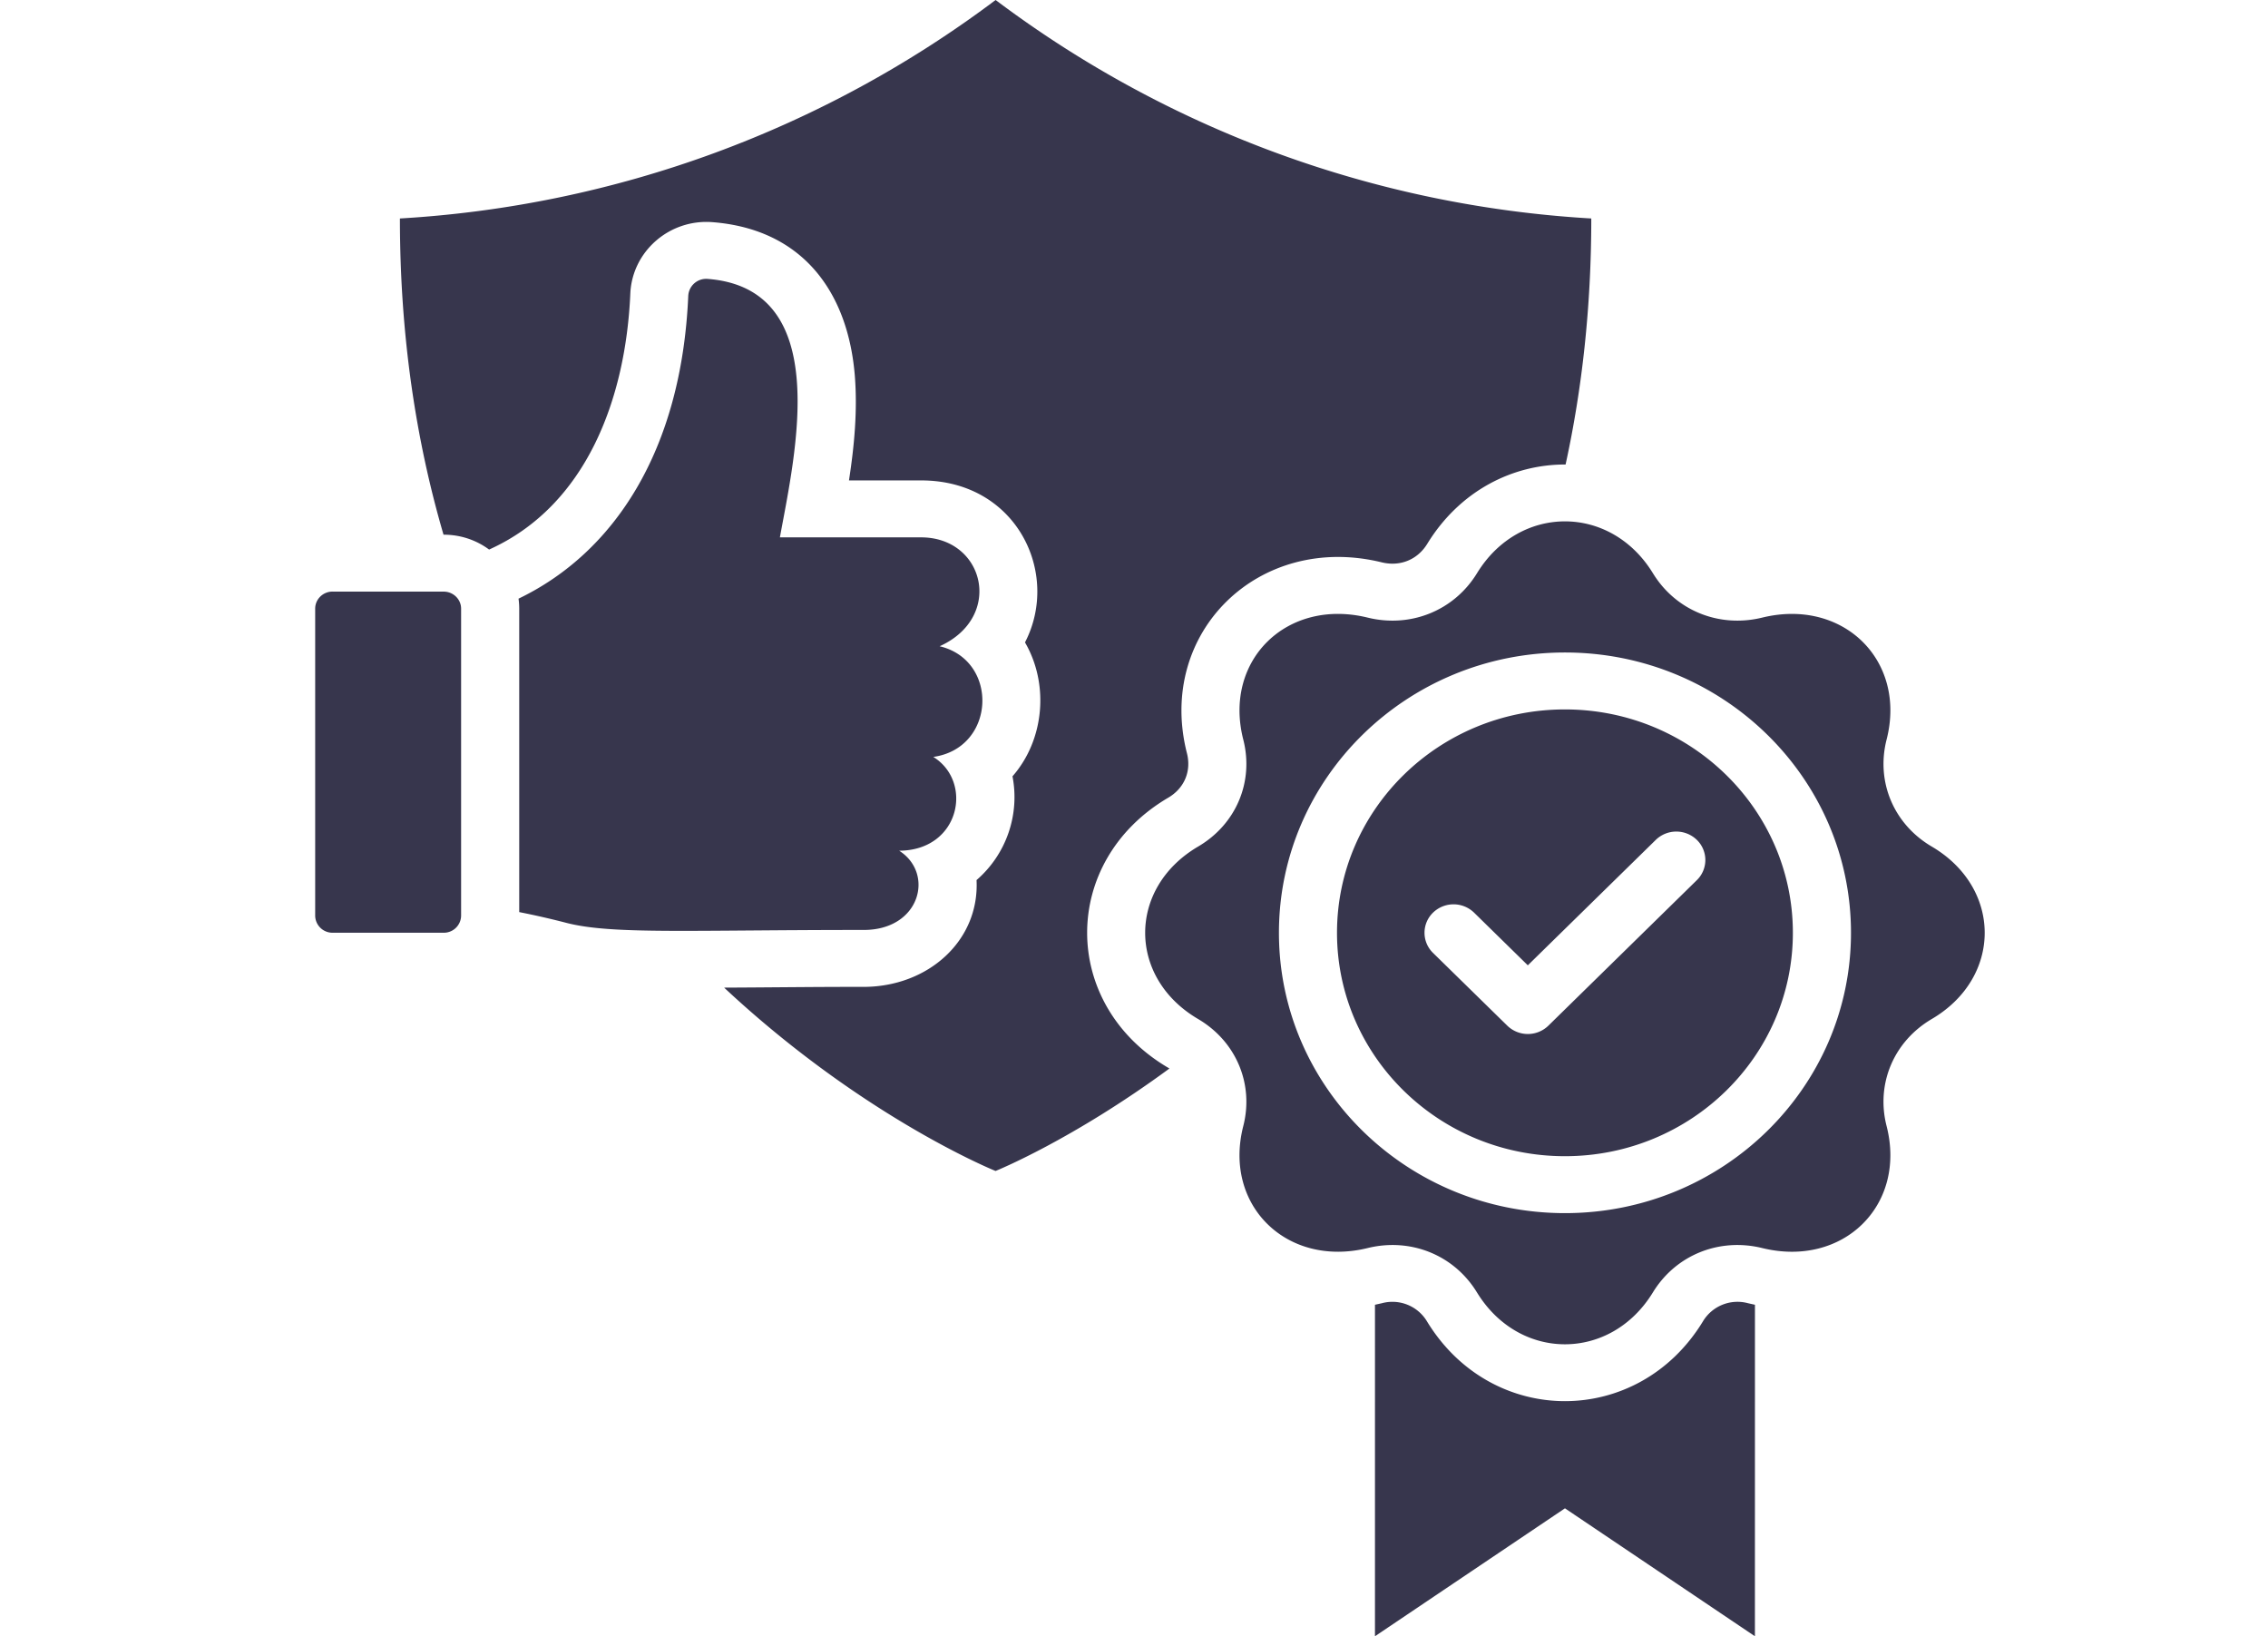
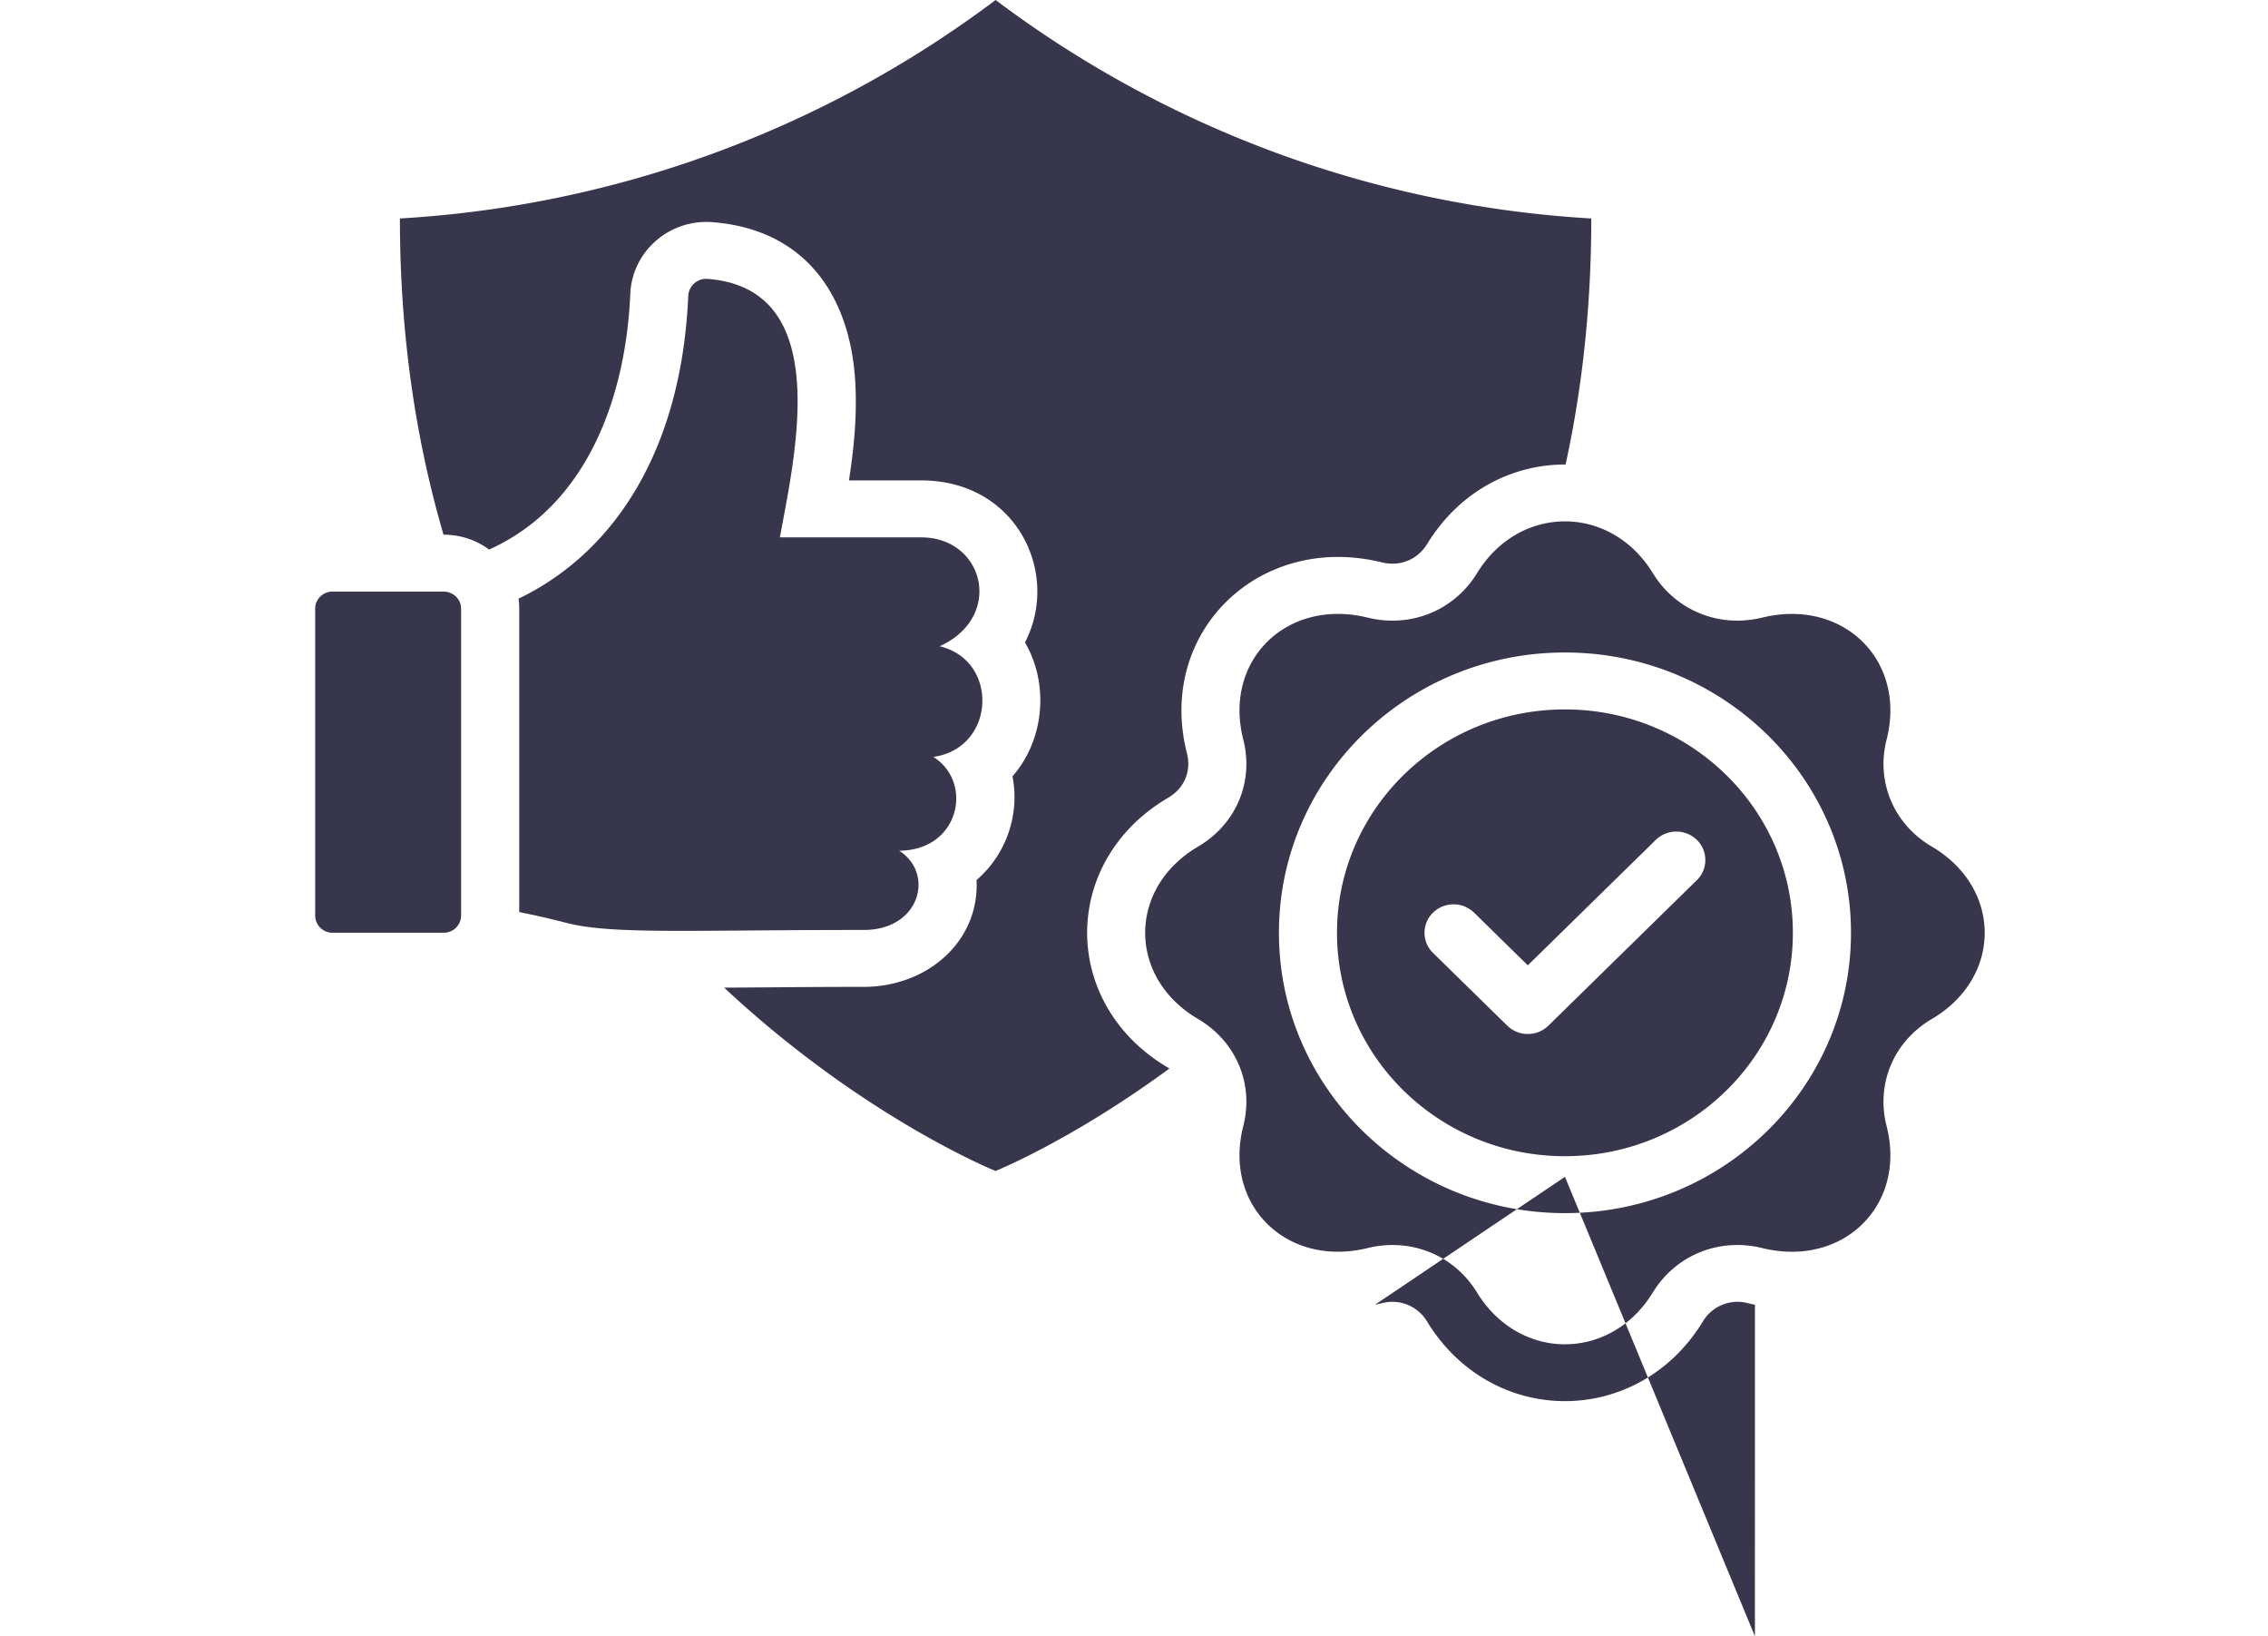
<svg xmlns="http://www.w3.org/2000/svg" width="61" height="44" fill="none" viewBox="0 0 61 44">
-   <path fill="#22213a" fill-opacity=".9" fill-rule="evenodd" d="M26.775 31.489s2.047-.823 4.678-2.756q-.016-.01-.033-.02c-2.907-1.708-2.907-5.554 0-7.262.435-.255.626-.713.504-1.195-.826-3.241 1.932-5.944 5.24-5.134.493.12.96-.07 1.222-.496.876-1.43 2.3-2.141 3.722-2.135.44-2.014.691-4.215.691-6.616A29.5 29.5 0 0 1 26.778 0a29.53 29.53 0 0 1-16.022 5.875c0 3.175.44 5.999 1.173 8.503.462 0 .882.146 1.226.4 2.625-1.181 3.676-4.072 3.798-6.884.05-1.134 1.052-2.01 2.209-1.92 2.435.19 3.65 1.891 3.83 4.138.073.941-.015 1.877-.158 2.807h1.942c2.573 0 3.752 2.503 2.792 4.356.65 1.116.527 2.615-.336 3.601a2.95 2.95 0 0 1-.967 2.79c.083 1.632-1.306 2.874-3.046 2.872-1.247-.002-2.495.015-3.743.02 3.755 3.506 7.3 4.93 7.3 4.93zm15.315-.398c-3.386 0-6.13-2.69-6.13-6.007 0-3.318 2.744-6.007 6.13-6.007s6.131 2.69 6.131 6.007-2.744 6.007-6.131 6.007m-3.548-5.467a.755.755 0 0 1 0-1.082.793.793 0 0 1 1.105 0l1.445 1.416 3.442-3.373a.793.793 0 0 1 1.104 0 .755.755 0 0 1 0 1.083l-3.993 3.913a.793.793 0 0 1-1.105 0l-1.997-1.956m-1.758-9.017c1.16.284 2.325-.19 2.94-1.193 1.138-1.86 3.593-1.86 4.732 0 .614 1.003 1.778 1.477 2.939 1.193 2.174-.532 3.89 1.15 3.346 3.279-.29 1.135.192 2.278 1.215 2.878 1.898 1.117 1.898 3.522 0 4.637-1.024.602-1.506 1.745-1.215 2.88.543 2.13-1.172 3.812-3.346 3.279-1.16-.284-2.325.188-2.94 1.193-1.138 1.86-3.593 1.86-4.732 0-.614-1.005-1.779-1.477-2.939-1.193-2.174.532-3.89-1.15-3.346-3.279.29-1.135-.192-2.278-1.215-2.88-1.898-1.113-1.898-3.522 0-4.637 1.024-.6 1.505-1.743 1.215-2.878-.543-2.13 1.173-3.812 3.346-3.279m5.306 16.014c-4.248 0-7.693-3.376-7.693-7.538s3.445-7.538 7.693-7.538 7.693 3.376 7.693 7.538-3.445 7.538-7.693 7.538m5.11 2.464-.184-.041a1.084 1.084 0 0 0-1.22.496c-1.744 2.849-5.668 2.849-7.412 0a1.085 1.085 0 0 0-1.22-.496l-.184.041V44l5.11-3.44L47.2 44zM13.945 16.099c2.576-1.237 4.385-3.99 4.566-8.139a.483.483 0 0 1 .524-.46c3.39.263 2.352 4.703 1.941 6.95h3.797c1.707 0 2.235 2.143.5 2.928 1.606.382 1.51 2.74-.171 2.976 1.082.67.718 2.515-.918 2.522.96.612.566 2.14-.965 2.131-4.715 0-6.75.124-7.976-.188a22 22 0 0 0-1.278-.292v-8.16q0-.136-.019-.27zm-5-.19h2.989c.257 0 .468.206.468.458v8.257a.465.465 0 0 1-.468.458h-2.99a.465.465 0 0 1-.467-.458v-8.257c0-.253.21-.459.467-.459" clip-rule="evenodd" />
+   <path fill="#22213a" fill-opacity=".9" fill-rule="evenodd" d="M26.775 31.489s2.047-.823 4.678-2.756q-.016-.01-.033-.02c-2.907-1.708-2.907-5.554 0-7.262.435-.255.626-.713.504-1.195-.826-3.241 1.932-5.944 5.24-5.134.493.12.96-.07 1.222-.496.876-1.43 2.3-2.141 3.722-2.135.44-2.014.691-4.215.691-6.616A29.5 29.5 0 0 1 26.778 0a29.53 29.53 0 0 1-16.022 5.875c0 3.175.44 5.999 1.173 8.503.462 0 .882.146 1.226.4 2.625-1.181 3.676-4.072 3.798-6.884.05-1.134 1.052-2.01 2.209-1.92 2.435.19 3.65 1.891 3.83 4.138.073.941-.015 1.877-.158 2.807h1.942c2.573 0 3.752 2.503 2.792 4.356.65 1.116.527 2.615-.336 3.601a2.95 2.95 0 0 1-.967 2.79c.083 1.632-1.306 2.874-3.046 2.872-1.247-.002-2.495.015-3.743.02 3.755 3.506 7.3 4.93 7.3 4.93zm15.315-.398c-3.386 0-6.13-2.69-6.13-6.007 0-3.318 2.744-6.007 6.13-6.007s6.131 2.69 6.131 6.007-2.744 6.007-6.131 6.007m-3.548-5.467a.755.755 0 0 1 0-1.082.793.793 0 0 1 1.105 0l1.445 1.416 3.442-3.373a.793.793 0 0 1 1.104 0 .755.755 0 0 1 0 1.083l-3.993 3.913a.793.793 0 0 1-1.105 0l-1.997-1.956m-1.758-9.017c1.16.284 2.325-.19 2.94-1.193 1.138-1.86 3.593-1.86 4.732 0 .614 1.003 1.778 1.477 2.939 1.193 2.174-.532 3.89 1.15 3.346 3.279-.29 1.135.192 2.278 1.215 2.878 1.898 1.117 1.898 3.522 0 4.637-1.024.602-1.506 1.745-1.215 2.88.543 2.13-1.172 3.812-3.346 3.279-1.16-.284-2.325.188-2.94 1.193-1.138 1.86-3.593 1.86-4.732 0-.614-1.005-1.779-1.477-2.939-1.193-2.174.532-3.89-1.15-3.346-3.279.29-1.135-.192-2.278-1.215-2.88-1.898-1.113-1.898-3.522 0-4.637 1.024-.6 1.505-1.743 1.215-2.878-.543-2.13 1.173-3.812 3.346-3.279m5.306 16.014c-4.248 0-7.693-3.376-7.693-7.538s3.445-7.538 7.693-7.538 7.693 3.376 7.693 7.538-3.445 7.538-7.693 7.538m5.11 2.464-.184-.041a1.084 1.084 0 0 0-1.22.496c-1.744 2.849-5.668 2.849-7.412 0a1.085 1.085 0 0 0-1.22-.496l-.184.041l5.11-3.44L47.2 44zM13.945 16.099c2.576-1.237 4.385-3.99 4.566-8.139a.483.483 0 0 1 .524-.46c3.39.263 2.352 4.703 1.941 6.95h3.797c1.707 0 2.235 2.143.5 2.928 1.606.382 1.51 2.74-.171 2.976 1.082.67.718 2.515-.918 2.522.96.612.566 2.14-.965 2.131-4.715 0-6.75.124-7.976-.188a22 22 0 0 0-1.278-.292v-8.16q0-.136-.019-.27zm-5-.19h2.989c.257 0 .468.206.468.458v8.257a.465.465 0 0 1-.468.458h-2.99a.465.465 0 0 1-.467-.458v-8.257c0-.253.21-.459.467-.459" clip-rule="evenodd" />
</svg>